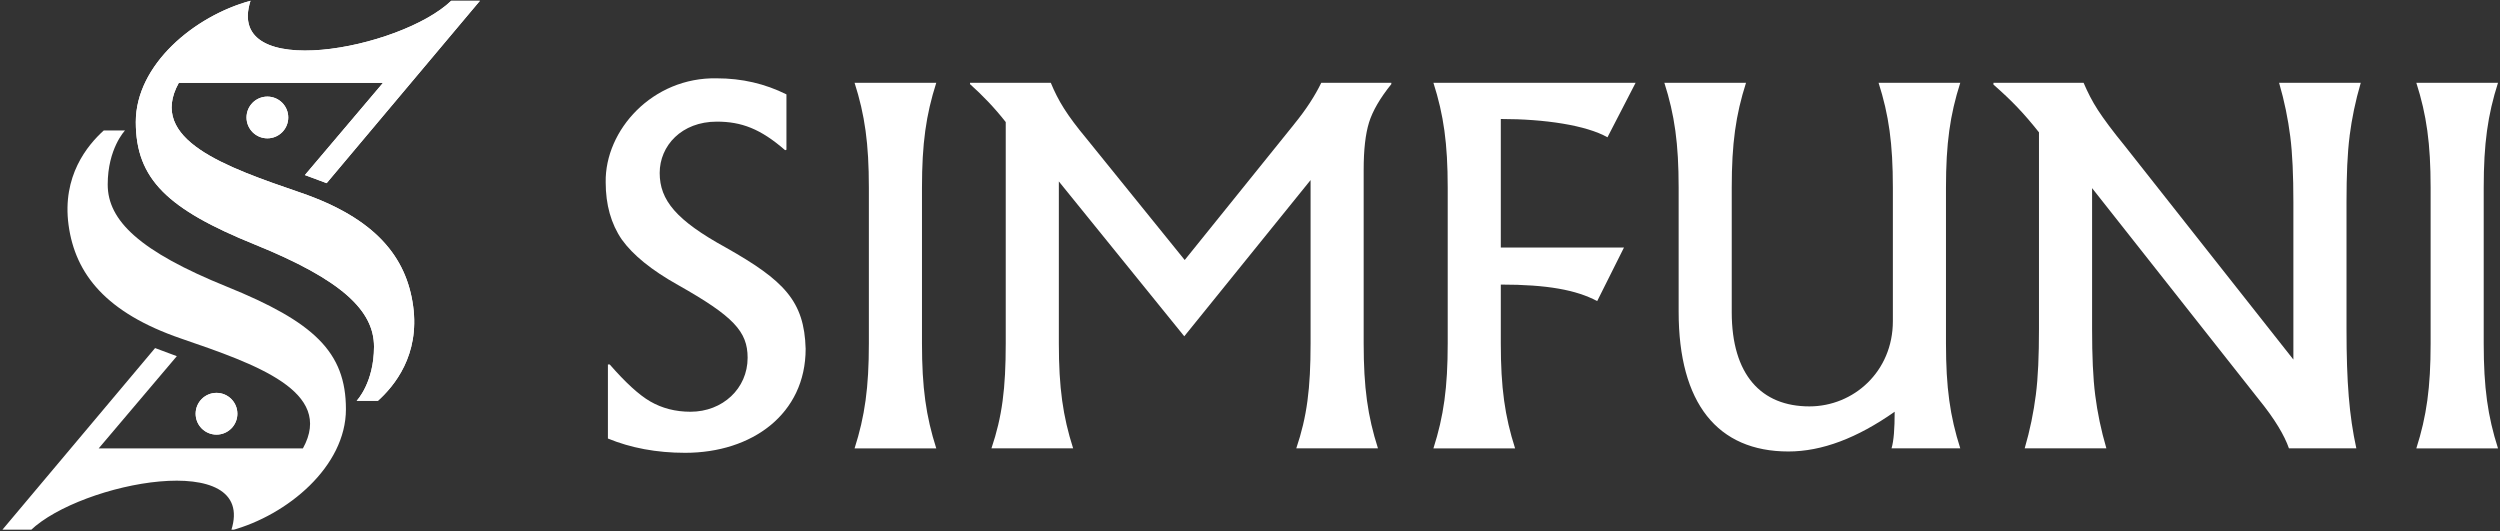
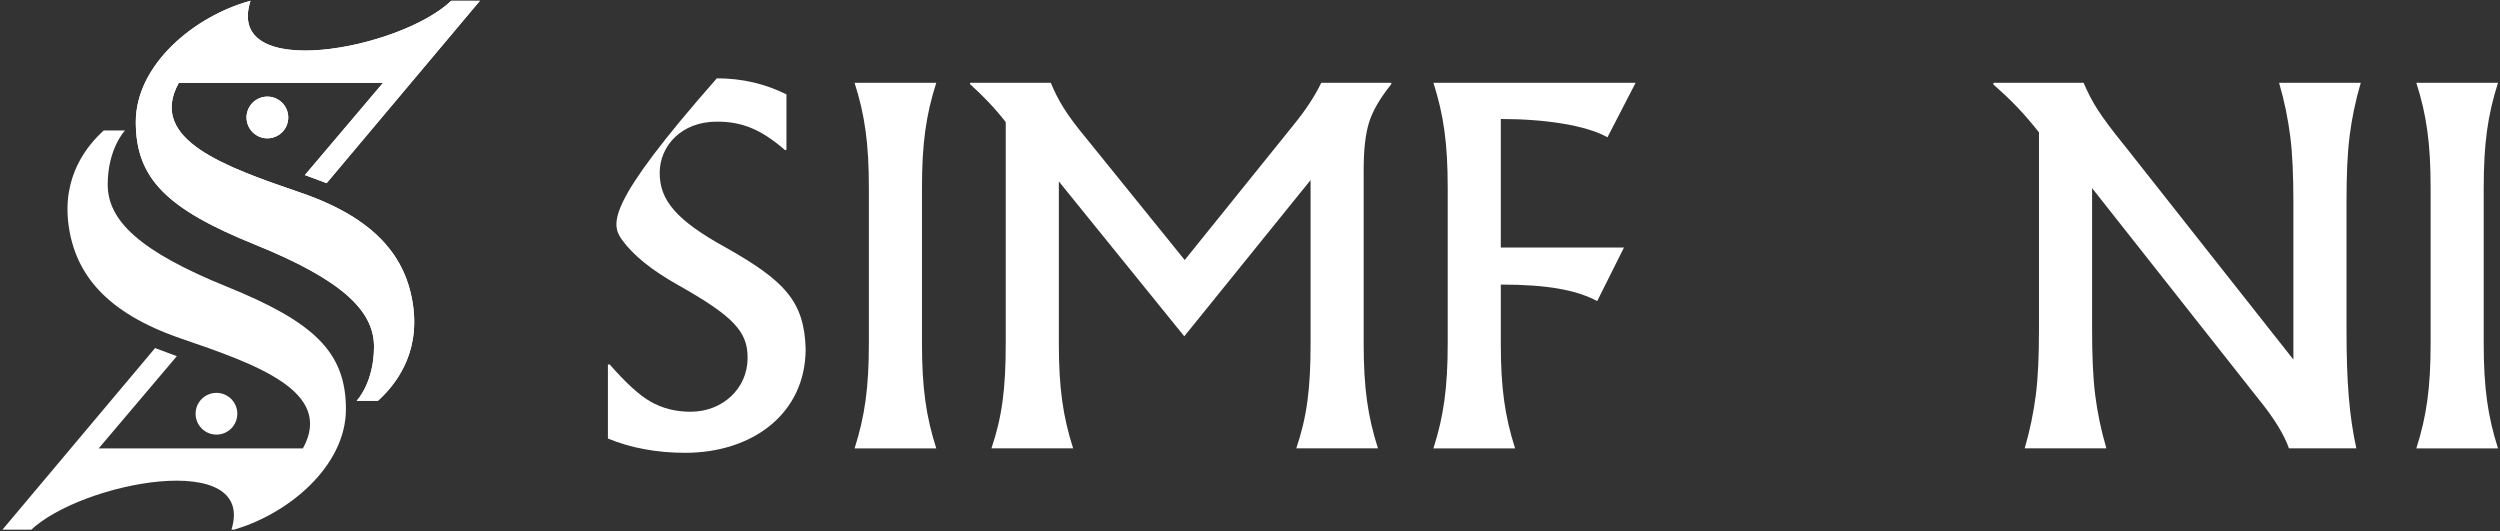
<svg xmlns="http://www.w3.org/2000/svg" width="1125" height="239" viewBox="0 0 1125 239" fill="none">
  <rect x="0" y="0" width="1125" height="239" fill="#333333" stroke="none" />
  <g clip-path="url(#clip0_4040_115)">
    <path d="M582.33 55.946L533.12 117.006L488.93 62.376C480.09 51.726 476.28 45.506 472.86 37.266H436.51V37.866C442.13 42.886 447.56 48.516 452.58 54.936V154.556C452.58 174.846 450.97 187.496 446.15 201.756H482.91C478.29 187.296 476.48 174.436 476.48 154.556V81.646L532.92 151.336L589.76 81.036V154.546C589.76 174.836 588.15 187.486 583.33 201.746H620.08C615.46 187.286 613.65 174.426 613.65 154.546V76.416C613.65 67.376 614.45 60.346 616.06 55.126C617.67 49.906 621.08 44.076 626.1 37.856V37.256H594.57C591.76 43.076 587.74 49.306 582.32 55.936L582.33 55.946Z" fill="white" />
    <path d="M723.37 61.766L736.02 37.266H645.04C649.66 51.726 651.47 64.586 651.47 84.466V154.566C651.47 174.446 649.66 187.306 645.04 201.766H681.79C677.17 187.306 675.36 174.446 675.36 154.566V128.056C696.25 128.056 709.3 130.466 718.74 135.486L730.79 111.386H675.36V53.546C695.24 53.546 713.72 56.356 723.36 61.776L723.37 61.766Z" fill="white" />
    <path d="M421.32 37.266H384.56C389.18 51.726 390.99 64.586 390.99 84.466V154.566C390.99 174.446 389.18 187.306 384.56 201.766H421.32C416.7 187.306 414.89 174.446 414.89 154.566V84.466C414.89 64.586 416.7 51.726 421.32 37.266Z" fill="white" />
-     <path d="M882.12 37.266H845.36C849.98 51.726 851.79 64.586 851.79 84.466V144.516C851.79 167.216 834.11 182.876 814.23 182.876C792.54 182.876 779.28 168.616 779.28 140.496V84.456C779.28 64.576 781.09 51.716 785.71 37.256H748.96C753.58 51.716 755.39 64.576 755.39 84.456V140.296C755.39 181.466 772.86 203.166 804.8 203.166C819.86 203.166 835.73 197.136 852.6 185.286C852.6 192.916 852.2 198.346 851.19 201.756H882.12C877.5 187.296 875.69 174.436 875.69 154.556V84.456C875.69 64.576 877.5 51.716 882.12 37.256V37.266Z" fill="white" />
    <path d="M1057.32 61.166C1058.33 53.336 1059.93 45.496 1062.34 37.266H1025.59C1028 45.496 1029.61 53.536 1030.61 61.366C1031.61 69.196 1032.02 79.036 1032.02 90.896V161.796L956.1 65.586C950.68 58.956 946.66 53.536 944.05 49.516C941.44 45.496 939.43 41.486 937.62 37.266H897.05V38.066C905.29 45.296 910.51 50.716 917.54 59.556V148.126C917.54 159.976 917.14 169.816 916.13 177.656C915.13 185.486 913.52 193.526 911.11 201.756H947.87C945.46 193.526 943.85 185.686 942.85 177.856C941.85 170.026 941.44 160.186 941.44 148.126V84.656L1016.56 179.856C1023.59 188.496 1028.01 195.926 1030.02 201.746H1060.35C1057.14 187.086 1055.93 172.016 1055.93 148.116V90.876C1055.93 78.826 1056.33 68.986 1057.34 61.146L1057.32 61.166Z" fill="white" />
    <path d="M1117.67 84.466C1117.67 64.586 1119.48 51.726 1124.1 37.266H1087.35C1091.97 51.726 1093.78 64.586 1093.78 84.466V154.566C1093.78 174.446 1091.97 187.306 1087.35 201.766H1124.1C1119.48 187.306 1117.67 174.446 1117.67 154.566V84.466Z" fill="white" />
-     <path d="M326.59 111.376C304.3 99.126 296.86 90.086 296.86 77.836C296.86 65.586 306.7 54.736 322.57 54.736C333.62 54.736 342.25 57.946 353.3 67.586L353.9 67.386V42.476C344.26 37.656 333.82 35.246 322.57 35.246C293.65 34.646 272.16 58.546 272.56 82.046C272.56 92.086 274.97 100.726 279.79 107.756C284.81 114.786 293.25 121.616 305.1 128.246C330.01 142.306 336.43 149.136 336.43 160.986C336.43 174.846 325.18 185.286 310.72 185.286C303.89 185.286 297.87 183.676 292.64 180.666C287.42 177.656 281.39 172.026 274.36 163.996H273.56V197.336C283.8 201.556 295.45 203.766 308.31 203.766C338.44 203.766 362.54 186.296 362.54 156.966C361.94 135.476 352.9 126.236 326.59 111.376Z" fill="white" />
+     <path d="M326.59 111.376C304.3 99.126 296.86 90.086 296.86 77.836C296.86 65.586 306.7 54.736 322.57 54.736C333.62 54.736 342.25 57.946 353.3 67.586L353.9 67.386V42.476C344.26 37.656 333.82 35.246 322.57 35.246C272.56 92.086 274.97 100.726 279.79 107.756C284.81 114.786 293.25 121.616 305.1 128.246C330.01 142.306 336.43 149.136 336.43 160.986C336.43 174.846 325.18 185.286 310.72 185.286C303.89 185.286 297.87 183.676 292.64 180.666C287.42 177.656 281.39 172.026 274.36 163.996H273.56V197.336C283.8 201.556 295.45 203.766 308.31 203.766C338.44 203.766 362.54 186.296 362.54 156.966C361.94 135.476 352.9 126.236 326.59 111.376Z" fill="white" />
    <path d="M135.316 86.712C101.676 75.162 66.246 62.932 80.466 37.282H172.356L137.206 78.772L146.986 82.422L215.966 0.352H203.056C180.286 22.202 100.836 37.282 112.726 0.352C87.416 7.222 61.106 29.152 61.106 54.902C61.106 80.652 75.526 94.182 114.696 110.052C153.876 125.912 168.306 139.772 168.306 155.992C168.306 172.212 160.566 180.292 160.506 180.352H170.066C177.456 173.682 188.916 159.852 185.916 137.752C182.906 115.642 168.956 98.262 135.316 86.712Z" fill="white" />
    <path d="M120.326 62.252C125.512 62.252 129.716 58.048 129.716 52.862C129.716 47.676 125.512 43.472 120.326 43.472C115.14 43.472 110.936 47.676 110.936 52.862C110.936 58.048 115.14 62.252 120.326 62.252Z" fill="white" />
    <path d="M97.406 195.572C102.592 195.572 106.796 191.368 106.796 186.182C106.796 180.996 102.592 176.792 97.406 176.792C92.22 176.792 88.016 180.996 88.016 186.182C88.016 191.368 92.22 195.572 97.406 195.572Z" fill="white" />
    <path d="M135.316 86.712C101.676 75.162 66.246 62.932 80.466 37.282H172.356L137.206 78.772L146.986 82.422L215.966 0.352H203.056C180.286 22.202 100.836 37.282 112.726 0.352C87.416 7.222 61.106 29.152 61.106 54.902C61.106 80.652 75.526 94.182 114.696 110.052C153.876 125.912 168.306 139.772 168.306 155.992C168.306 172.212 160.566 180.292 160.506 180.352H170.066C177.456 173.682 188.916 159.852 185.916 137.752C182.906 115.642 168.956 98.262 135.316 86.712Z" fill="white" />
    <path d="M120.326 62.252C125.512 62.252 129.716 58.048 129.716 52.862C129.716 47.676 125.512 43.472 120.326 43.472C115.14 43.472 110.936 47.676 110.936 52.862C110.936 58.048 115.14 62.252 120.326 62.252Z" fill="white" />
    <path d="M81.459 152.338C115.099 163.888 150.529 176.118 136.309 201.768H44.419L79.569 160.278L69.789 156.628L0.809 238.697H13.719C36.489 216.848 115.939 201.768 104.049 238.698C129.359 231.828 155.669 209.898 155.669 184.148C155.669 158.398 141.249 144.868 102.079 128.998C62.899 113.138 48.469 99.278 48.469 83.058C48.469 66.838 56.209 58.758 56.269 58.697H46.709C39.319 65.368 27.859 79.198 30.859 101.298C33.869 123.408 47.819 140.788 81.459 152.338Z" fill="white" />
-     <path d="M97.449 176.798C92.263 176.798 88.059 181.002 88.059 186.188C88.059 191.373 92.263 195.578 97.449 195.578C102.635 195.578 106.839 191.373 106.839 186.188C106.839 181.002 102.635 176.798 97.449 176.798Z" fill="white" />
  </g>
  <defs>
    <clipPath id="clip0_4040_115">
      <rect width="1124.1" height="238.35" fill="white" />
    </clipPath>
  </defs>
</svg>